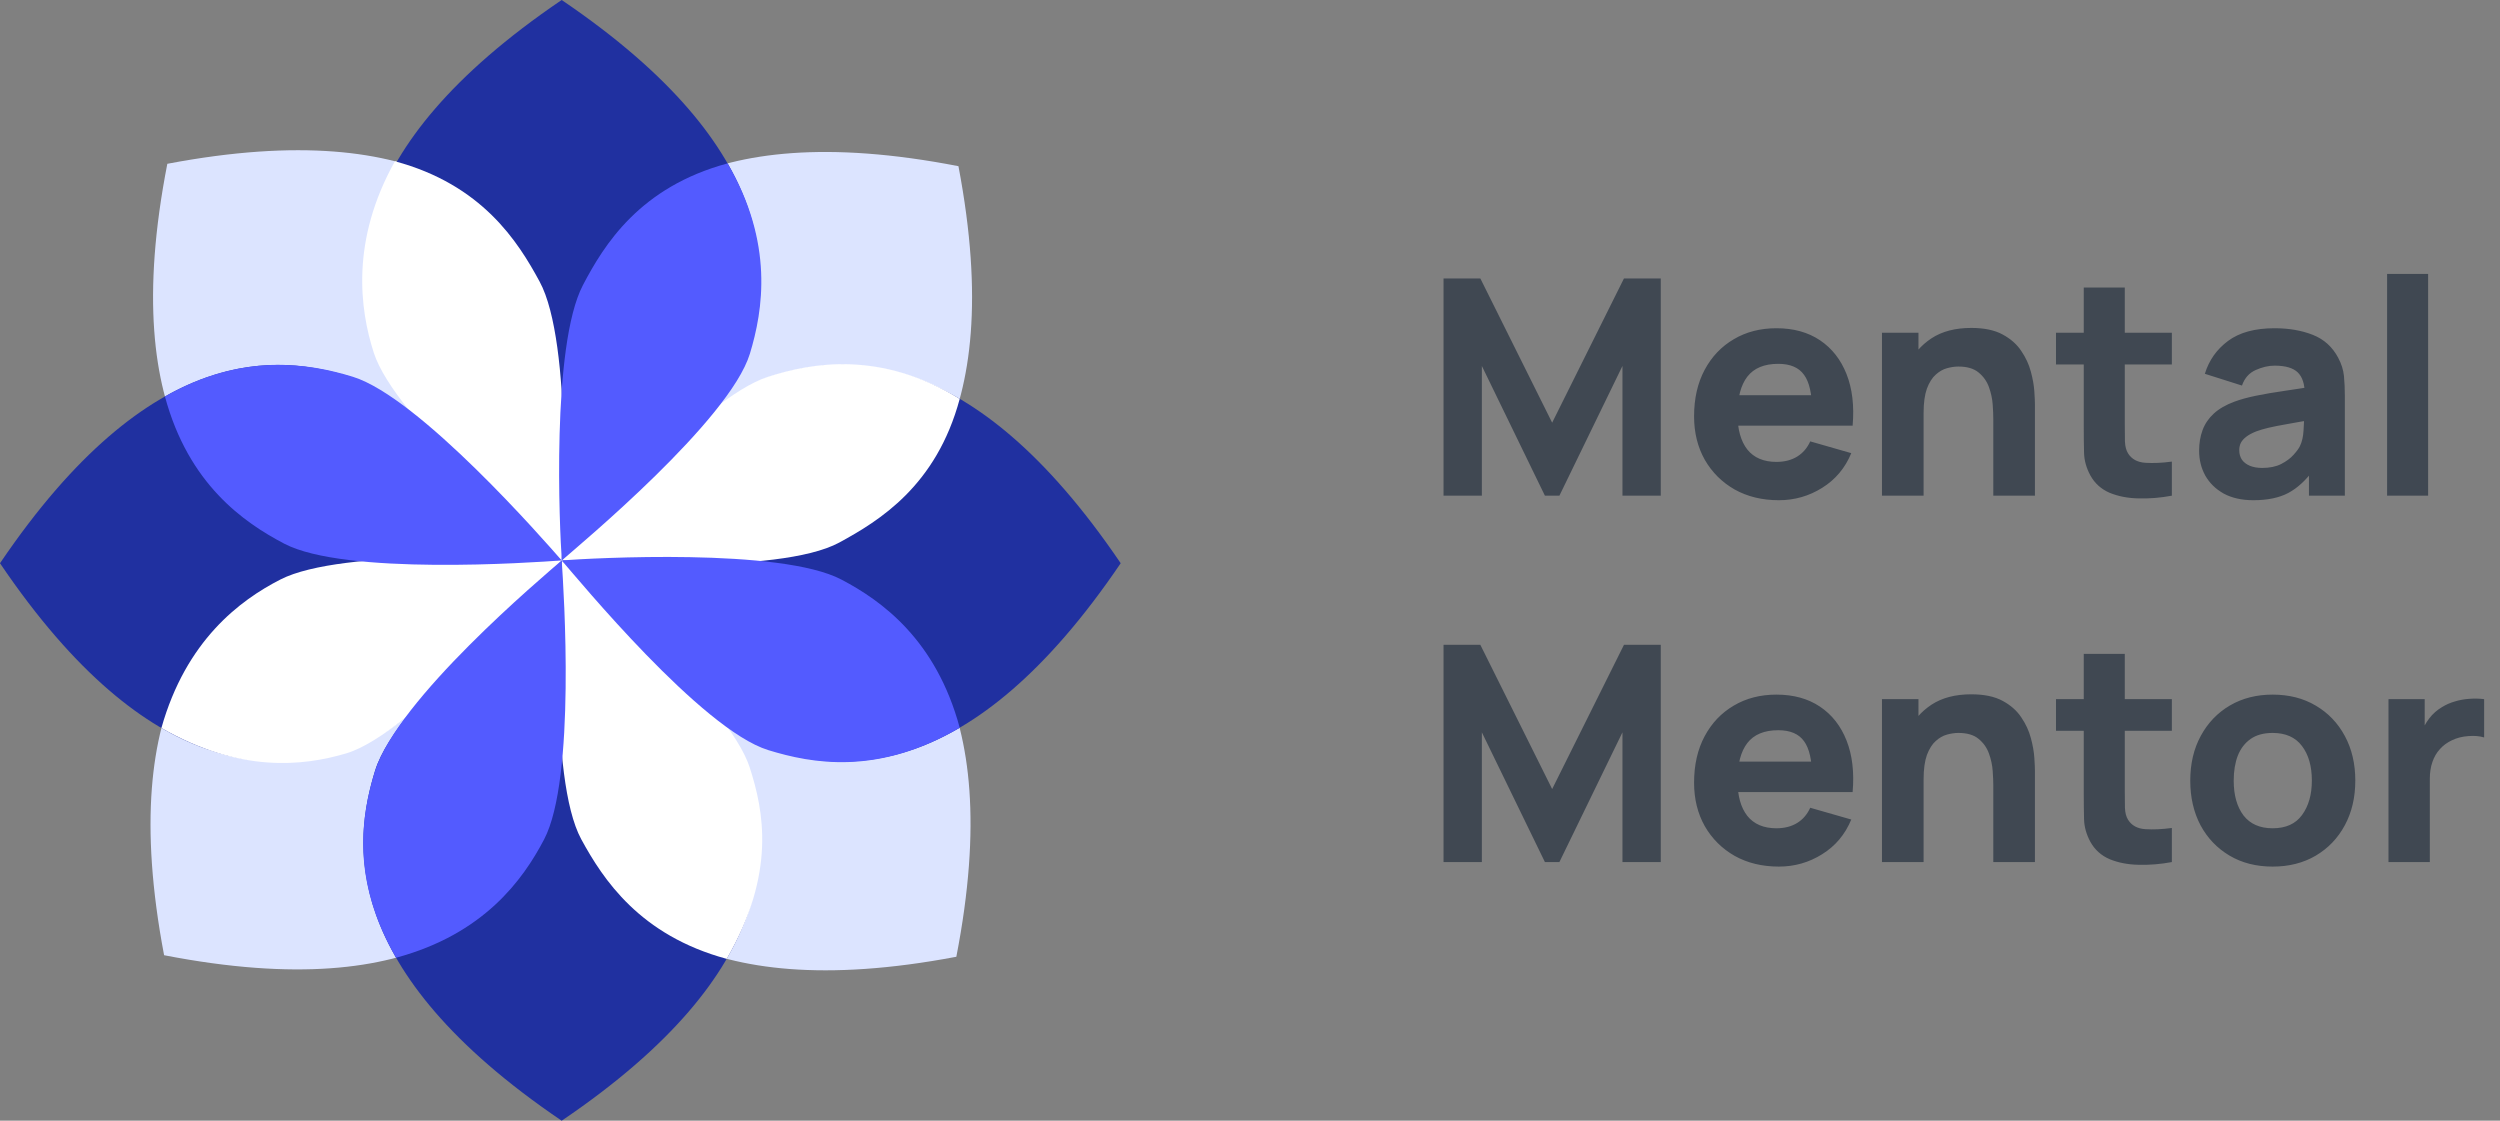
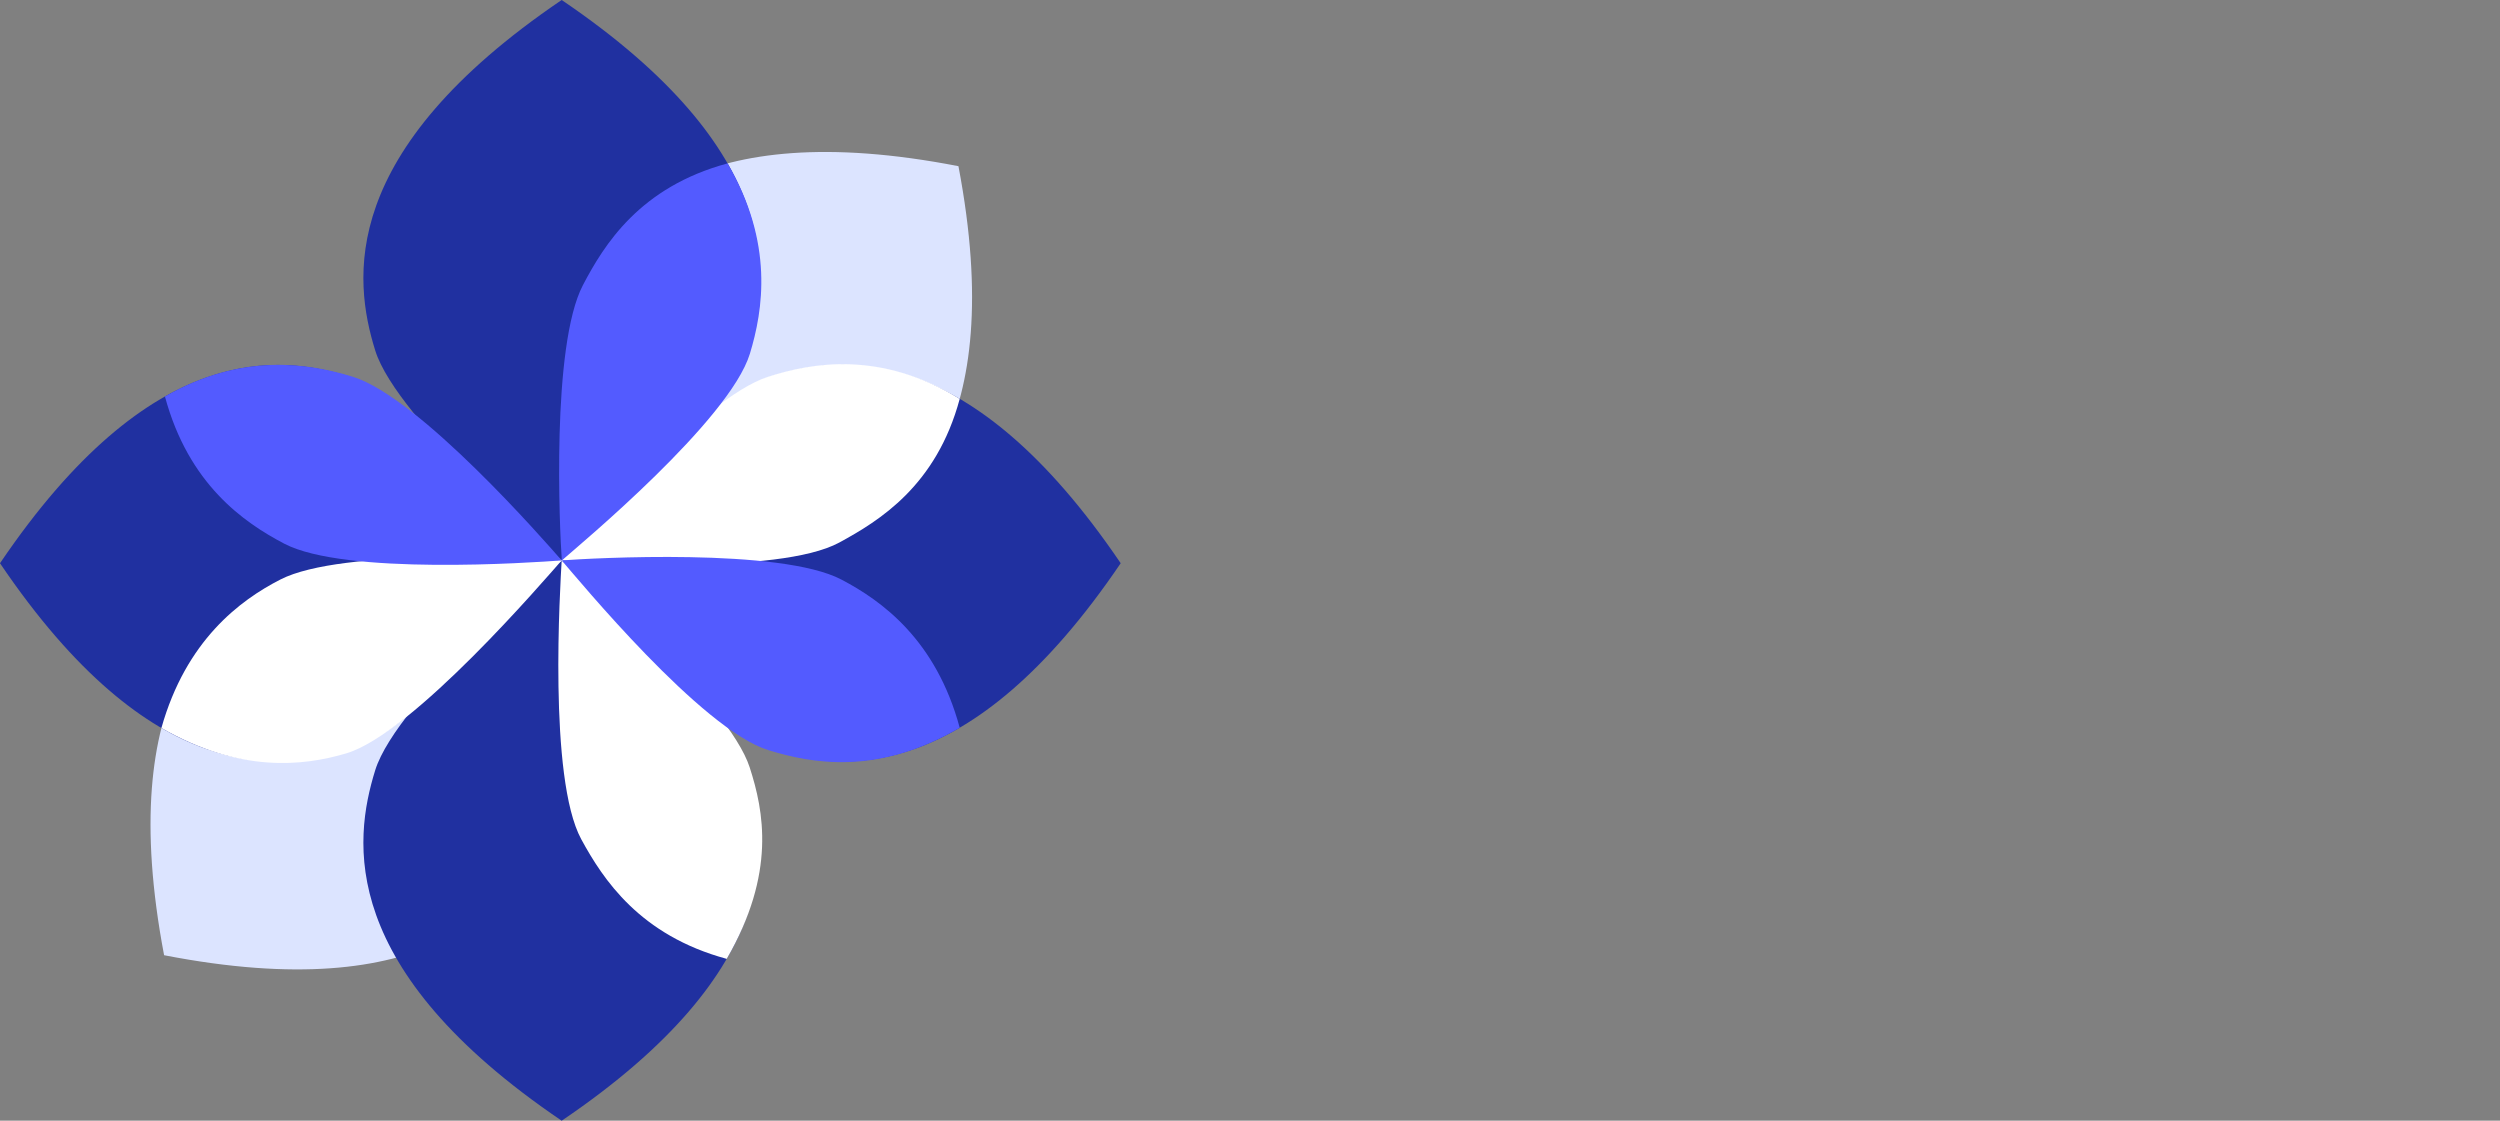
<svg xmlns="http://www.w3.org/2000/svg" width="116" height="52" viewBox="0 0 116 52" fill="none">
  <rect x="0" y="0" width="116" height="52" fill="#808080" stroke="none" />
  <path d="M25.239 38.989C26.847 35.95 26.036 26.017 26.036 25.99C26.023 26.003 16.083 25.128 13.038 26.722C9.986 28.317 5.274 31.99 7.614 44.322C19.933 46.72 23.625 42.028 25.239 38.989Z" fill="#DCE4FF" />
  <path d="M39.047 25.311C36.002 26.905 26.069 26.043 26.049 26.043C26.062 26.03 25.239 16.083 26.846 13.044C28.454 10.005 32.153 5.313 44.472 7.711C46.818 20.05 42.099 23.716 39.047 25.311Z" fill="#DCE4FF" />
-   <path d="M13.097 25.226C16.136 26.834 26.069 26.023 26.096 26.023C26.082 26.01 26.958 16.07 25.363 13.025C23.769 9.973 20.096 5.261 7.764 7.6C5.359 19.919 10.058 23.612 13.097 25.226Z" fill="#DCE4FF" />
-   <path d="M26.774 38.969C25.18 35.924 26.043 25.99 26.043 25.971C26.056 25.984 36.002 25.16 39.041 26.768C42.08 28.376 46.772 32.075 44.374 44.394C32.035 46.733 28.369 42.021 26.774 38.969Z" fill="#DCE4FF" />
  <path d="M34.715 35.741C33.695 32.46 26.081 26.023 26.062 26.01C26.062 26.023 18.429 32.46 17.409 35.741C16.39 39.028 15.671 44.962 26.062 52.001C36.459 44.962 35.734 39.028 34.715 35.741Z" fill="#2030A0" />
  <path d="M34.715 16.259C33.695 19.547 26.081 25.977 26.062 25.991C26.062 25.977 18.429 19.54 17.409 16.259C16.39 12.972 15.671 7.045 26.062 -5.72205e-05C36.459 7.045 35.734 12.972 34.715 16.259Z" fill="#2030A0" />
  <path d="M16.26 34.787C19.54 33.767 25.977 26.154 25.991 26.134C25.977 26.134 19.54 18.501 16.26 17.482C12.972 16.462 7.038 15.743 0 26.134C7.038 36.532 12.972 35.806 16.26 34.787Z" fill="#2030A0" />
  <path d="M35.74 34.787C32.453 33.761 26.022 26.147 26.009 26.134C26.022 26.134 32.459 18.501 35.74 17.482C39.027 16.462 44.955 15.743 52 26.134C44.955 36.532 39.027 35.806 35.74 34.787Z" fill="#2030A0" />
-   <path d="M18.325 7.483C16.266 11.162 16.691 14.345 17.345 16.371C18.325 19.396 24.984 25.102 26.062 26.01C26.128 24.84 26.585 15.907 25.037 13.064C24.03 11.201 22.364 8.568 18.325 7.483Z" fill="white" />
  <path d="M7.489 33.78C8.633 29.722 11.123 27.853 13.018 26.886C15.848 25.435 24.664 25.886 26.062 26.003C25.285 26.879 19.168 34.035 16.064 34.957C14.037 35.558 11.116 35.865 7.489 33.78Z" fill="white" />
  <path d="M33.721 44.492C36.015 40.512 35.44 37.636 34.787 35.61C33.806 32.584 27.134 26.912 26.062 26.003C25.997 27.173 25.428 36.1 26.971 38.943C27.983 40.799 29.683 43.4 33.721 44.492Z" fill="white" />
  <path d="M44.531 18.508C40.864 16.253 37.662 16.828 35.636 17.482C32.611 18.462 26.964 24.932 26.056 26.003C27.226 26.069 36.1 26.716 38.943 25.174C40.806 24.161 43.446 22.54 44.531 18.508Z" fill="white" />
  <path d="M7.653 18.397C8.751 22.468 11.306 24.239 13.188 25.226C16.005 26.703 24.664 26.108 26.062 26.003C25.291 25.121 19.462 18.436 16.371 17.482C14.351 16.861 11.234 16.338 7.653 18.397Z" fill="#535BFF" />
-   <path d="M18.377 44.439C22.449 43.341 24.259 40.832 25.246 38.95C26.723 36.133 26.161 27.409 26.063 26.003C25.18 26.775 18.416 32.447 17.39 35.806C16.776 37.826 16.26 40.773 18.377 44.439Z" fill="#535BFF" />
  <path d="M44.531 33.767C43.433 29.696 40.924 27.879 39.041 26.892C36.225 25.409 27.461 25.899 26.062 26.003C26.834 26.886 32.552 33.852 35.65 34.806C37.669 35.427 40.721 36.002 44.531 33.767Z" fill="#535BFF" />
  <path d="M33.761 7.581C29.689 8.679 28.036 11.345 27.049 13.227C25.572 16.044 25.964 24.599 26.069 26.003C26.951 25.232 33.839 19.508 34.794 16.416C35.408 14.397 35.917 11.28 33.761 7.581Z" fill="#535BFF" />
-   <path d="M66.98 23V12.92H68.688L72.02 19.612L75.352 12.92H77.06V23H75.282V16.98L72.356 23H71.684L68.758 16.98V23H66.98ZM82.539 23.21C81.764 23.21 81.081 23.044 80.488 22.713C79.9 22.377 79.438 21.917 79.102 21.334C78.771 20.746 78.605 20.074 78.605 19.318C78.605 18.492 78.768 17.773 79.095 17.162C79.422 16.551 79.872 16.077 80.446 15.741C81.02 15.4 81.68 15.23 82.427 15.23C83.22 15.23 83.895 15.417 84.45 15.79C85.005 16.163 85.416 16.688 85.682 17.365C85.948 18.042 86.041 18.837 85.962 19.752H84.079V19.052C84.079 18.282 83.955 17.729 83.708 17.393C83.465 17.052 83.066 16.882 82.511 16.882C81.862 16.882 81.384 17.08 81.076 17.477C80.773 17.869 80.621 18.45 80.621 19.22C80.621 19.925 80.773 20.471 81.076 20.858C81.384 21.241 81.834 21.432 82.427 21.432C82.8 21.432 83.12 21.35 83.386 21.187C83.652 21.024 83.855 20.788 83.995 20.48L85.899 21.026C85.614 21.717 85.164 22.253 84.548 22.636C83.937 23.019 83.267 23.21 82.539 23.21ZM80.033 19.752V18.338H85.045V19.752H80.033ZM92.489 23V19.43C92.489 19.257 92.48 19.038 92.461 18.772C92.443 18.501 92.384 18.231 92.286 17.96C92.188 17.689 92.027 17.463 91.803 17.281C91.584 17.099 91.271 17.008 90.865 17.008C90.702 17.008 90.527 17.034 90.34 17.085C90.154 17.136 89.979 17.237 89.815 17.386C89.652 17.531 89.517 17.745 89.409 18.03C89.307 18.315 89.255 18.693 89.255 19.164L88.163 18.646C88.163 18.049 88.285 17.489 88.527 16.966C88.77 16.443 89.134 16.021 89.619 15.699C90.109 15.377 90.725 15.216 91.467 15.216C92.06 15.216 92.543 15.316 92.916 15.517C93.29 15.718 93.579 15.972 93.784 16.28C93.994 16.588 94.144 16.91 94.232 17.246C94.321 17.577 94.375 17.881 94.393 18.156C94.412 18.431 94.421 18.632 94.421 18.758V23H92.489ZM87.323 23V15.44H89.017V17.946H89.255V23H87.323ZM100.774 23C100.251 23.098 99.738 23.14 99.234 23.126C98.734 23.117 98.287 23.03 97.89 22.867C97.498 22.699 97.199 22.431 96.994 22.062C96.807 21.717 96.709 21.367 96.7 21.012C96.691 20.653 96.686 20.247 96.686 19.794V13.34H98.59V19.682C98.59 19.976 98.592 20.242 98.597 20.48C98.606 20.713 98.655 20.9 98.744 21.04C98.912 21.306 99.18 21.451 99.549 21.474C99.918 21.497 100.326 21.479 100.774 21.418V23ZM95.398 16.91V15.44H100.774V16.91H95.398ZM104.559 23.21C104.017 23.21 103.558 23.107 103.18 22.902C102.806 22.692 102.522 22.414 102.326 22.069C102.134 21.719 102.039 21.334 102.039 20.914C102.039 20.564 102.092 20.244 102.2 19.955C102.307 19.666 102.48 19.411 102.718 19.192C102.96 18.968 103.285 18.781 103.691 18.632C103.971 18.529 104.304 18.438 104.692 18.359C105.079 18.28 105.518 18.205 106.008 18.135C106.498 18.06 107.037 17.979 107.625 17.89L106.939 18.268C106.939 17.82 106.831 17.491 106.617 17.281C106.402 17.071 106.043 16.966 105.539 16.966C105.259 16.966 104.967 17.034 104.664 17.169C104.36 17.304 104.148 17.545 104.027 17.89L102.305 17.344C102.496 16.719 102.855 16.21 103.383 15.818C103.91 15.426 104.629 15.23 105.539 15.23C106.206 15.23 106.799 15.333 107.317 15.538C107.835 15.743 108.227 16.098 108.493 16.602C108.642 16.882 108.731 17.162 108.759 17.442C108.787 17.722 108.801 18.035 108.801 18.38V23H107.135V21.446L107.373 21.768C107.004 22.277 106.605 22.645 106.176 22.874C105.751 23.098 105.212 23.21 104.559 23.21ZM104.965 21.712C105.315 21.712 105.609 21.651 105.847 21.53C106.089 21.404 106.281 21.262 106.421 21.103C106.565 20.944 106.663 20.811 106.715 20.704C106.813 20.499 106.869 20.261 106.883 19.99C106.901 19.715 106.911 19.486 106.911 19.304L107.471 19.444C106.906 19.537 106.449 19.617 106.099 19.682C105.749 19.743 105.466 19.799 105.252 19.85C105.037 19.901 104.848 19.957 104.685 20.018C104.498 20.093 104.346 20.174 104.23 20.263C104.118 20.347 104.034 20.44 103.978 20.543C103.926 20.646 103.901 20.76 103.901 20.886C103.901 21.059 103.943 21.208 104.027 21.334C104.115 21.455 104.239 21.549 104.398 21.614C104.556 21.679 104.745 21.712 104.965 21.712ZM110.761 23V12.71H112.665V23H110.761ZM66.98 40V29.92H68.688L72.02 36.612L75.352 29.92H77.06V40H75.282V33.98L72.356 40H71.684L68.758 33.98V40H66.98ZM82.539 40.21C81.764 40.21 81.081 40.044 80.488 39.713C79.9 39.377 79.438 38.917 79.102 38.334C78.771 37.746 78.605 37.074 78.605 36.318C78.605 35.492 78.768 34.773 79.095 34.162C79.422 33.551 79.872 33.077 80.446 32.741C81.02 32.4 81.68 32.23 82.427 32.23C83.22 32.23 83.895 32.417 84.45 32.79C85.005 33.163 85.416 33.688 85.682 34.365C85.948 35.042 86.041 35.837 85.962 36.752H84.079V36.052C84.079 35.282 83.955 34.729 83.708 34.393C83.465 34.052 83.066 33.882 82.511 33.882C81.862 33.882 81.384 34.08 81.076 34.477C80.773 34.869 80.621 35.45 80.621 36.22C80.621 36.925 80.773 37.471 81.076 37.858C81.384 38.241 81.834 38.432 82.427 38.432C82.8 38.432 83.12 38.35 83.386 38.187C83.652 38.024 83.855 37.788 83.995 37.48L85.899 38.026C85.614 38.717 85.164 39.253 84.548 39.636C83.937 40.019 83.267 40.21 82.539 40.21ZM80.033 36.752V35.338H85.045V36.752H80.033ZM92.489 40V36.43C92.489 36.257 92.48 36.038 92.461 35.772C92.443 35.501 92.384 35.231 92.286 34.96C92.188 34.689 92.027 34.463 91.803 34.281C91.584 34.099 91.271 34.008 90.865 34.008C90.702 34.008 90.527 34.034 90.34 34.085C90.154 34.136 89.979 34.237 89.815 34.386C89.652 34.531 89.517 34.745 89.409 35.03C89.307 35.315 89.255 35.693 89.255 36.164L88.163 35.646C88.163 35.049 88.285 34.489 88.527 33.966C88.77 33.443 89.134 33.021 89.619 32.699C90.109 32.377 90.725 32.216 91.467 32.216C92.06 32.216 92.543 32.316 92.916 32.517C93.29 32.718 93.579 32.972 93.784 33.28C93.994 33.588 94.144 33.91 94.232 34.246C94.321 34.577 94.375 34.881 94.393 35.156C94.412 35.431 94.421 35.632 94.421 35.758V40H92.489ZM87.323 40V32.44H89.017V34.946H89.255V40H87.323ZM100.774 40C100.251 40.098 99.738 40.14 99.234 40.126C98.734 40.117 98.287 40.03 97.89 39.867C97.498 39.699 97.199 39.431 96.994 39.062C96.807 38.717 96.709 38.367 96.7 38.012C96.691 37.653 96.686 37.247 96.686 36.794V30.34H98.59V36.682C98.59 36.976 98.592 37.242 98.597 37.48C98.606 37.713 98.655 37.9 98.744 38.04C98.912 38.306 99.18 38.451 99.549 38.474C99.918 38.497 100.326 38.479 100.774 38.418V40ZM95.398 33.91V32.44H100.774V33.91H95.398ZM105.45 40.21C104.69 40.21 104.022 40.04 103.448 39.699C102.874 39.358 102.426 38.889 102.104 38.292C101.787 37.69 101.628 36.999 101.628 36.22C101.628 35.431 101.792 34.738 102.118 34.141C102.445 33.539 102.895 33.07 103.469 32.734C104.043 32.398 104.704 32.23 105.45 32.23C106.211 32.23 106.878 32.4 107.452 32.741C108.031 33.082 108.481 33.553 108.803 34.155C109.125 34.752 109.286 35.441 109.286 36.22C109.286 37.004 109.123 37.697 108.796 38.299C108.474 38.896 108.024 39.365 107.445 39.706C106.871 40.042 106.206 40.21 105.45 40.21ZM105.45 38.432C106.062 38.432 106.517 38.227 106.815 37.816C107.119 37.401 107.27 36.869 107.27 36.22C107.27 35.548 107.116 35.011 106.808 34.61C106.505 34.209 106.052 34.008 105.45 34.008C105.035 34.008 104.694 34.101 104.428 34.288C104.162 34.475 103.964 34.734 103.833 35.065C103.707 35.396 103.644 35.781 103.644 36.22C103.644 36.897 103.796 37.436 104.099 37.837C104.407 38.234 104.858 38.432 105.45 38.432ZM110.826 40V32.44H112.506V34.288L112.324 34.05C112.422 33.789 112.552 33.551 112.716 33.336C112.879 33.121 113.08 32.944 113.318 32.804C113.5 32.692 113.698 32.606 113.913 32.545C114.127 32.48 114.349 32.44 114.578 32.426C114.806 32.407 115.035 32.412 115.264 32.44V34.218C115.054 34.153 114.809 34.132 114.529 34.155C114.253 34.174 114.004 34.237 113.78 34.344C113.556 34.447 113.367 34.584 113.213 34.757C113.059 34.925 112.942 35.126 112.863 35.359C112.783 35.588 112.744 35.847 112.744 36.136V40H110.826Z" fill="#404852" />
</svg>